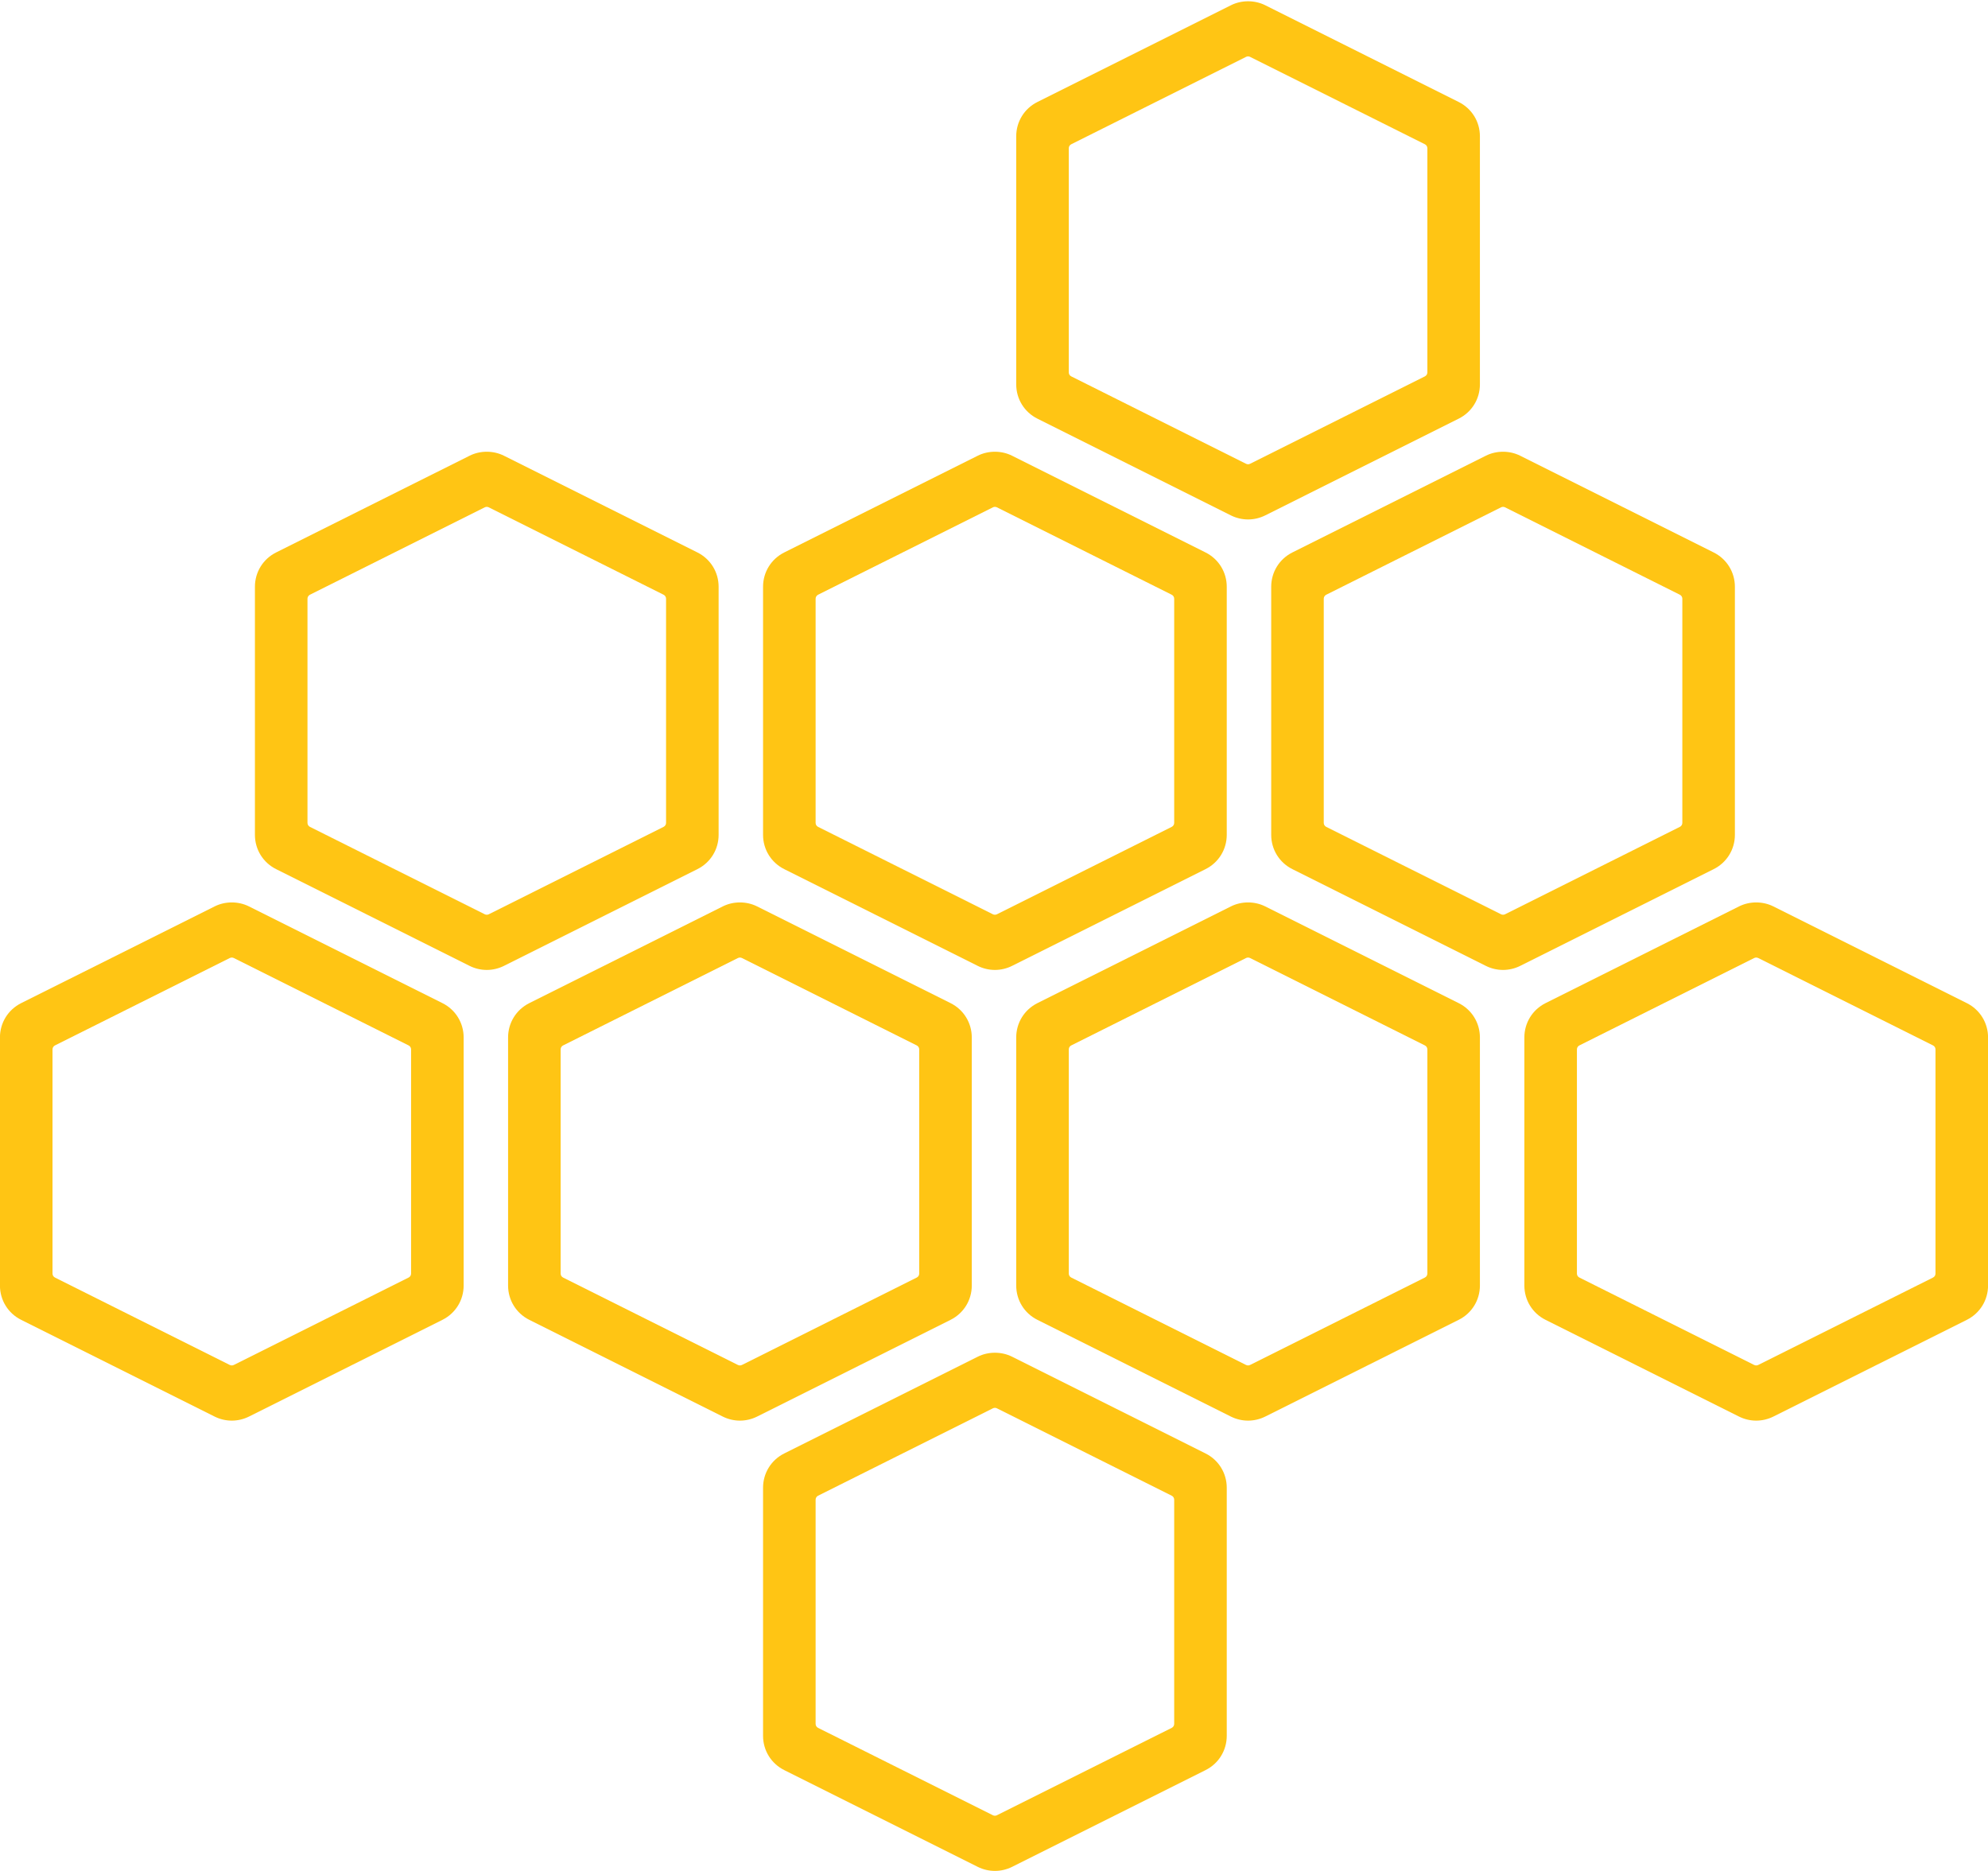
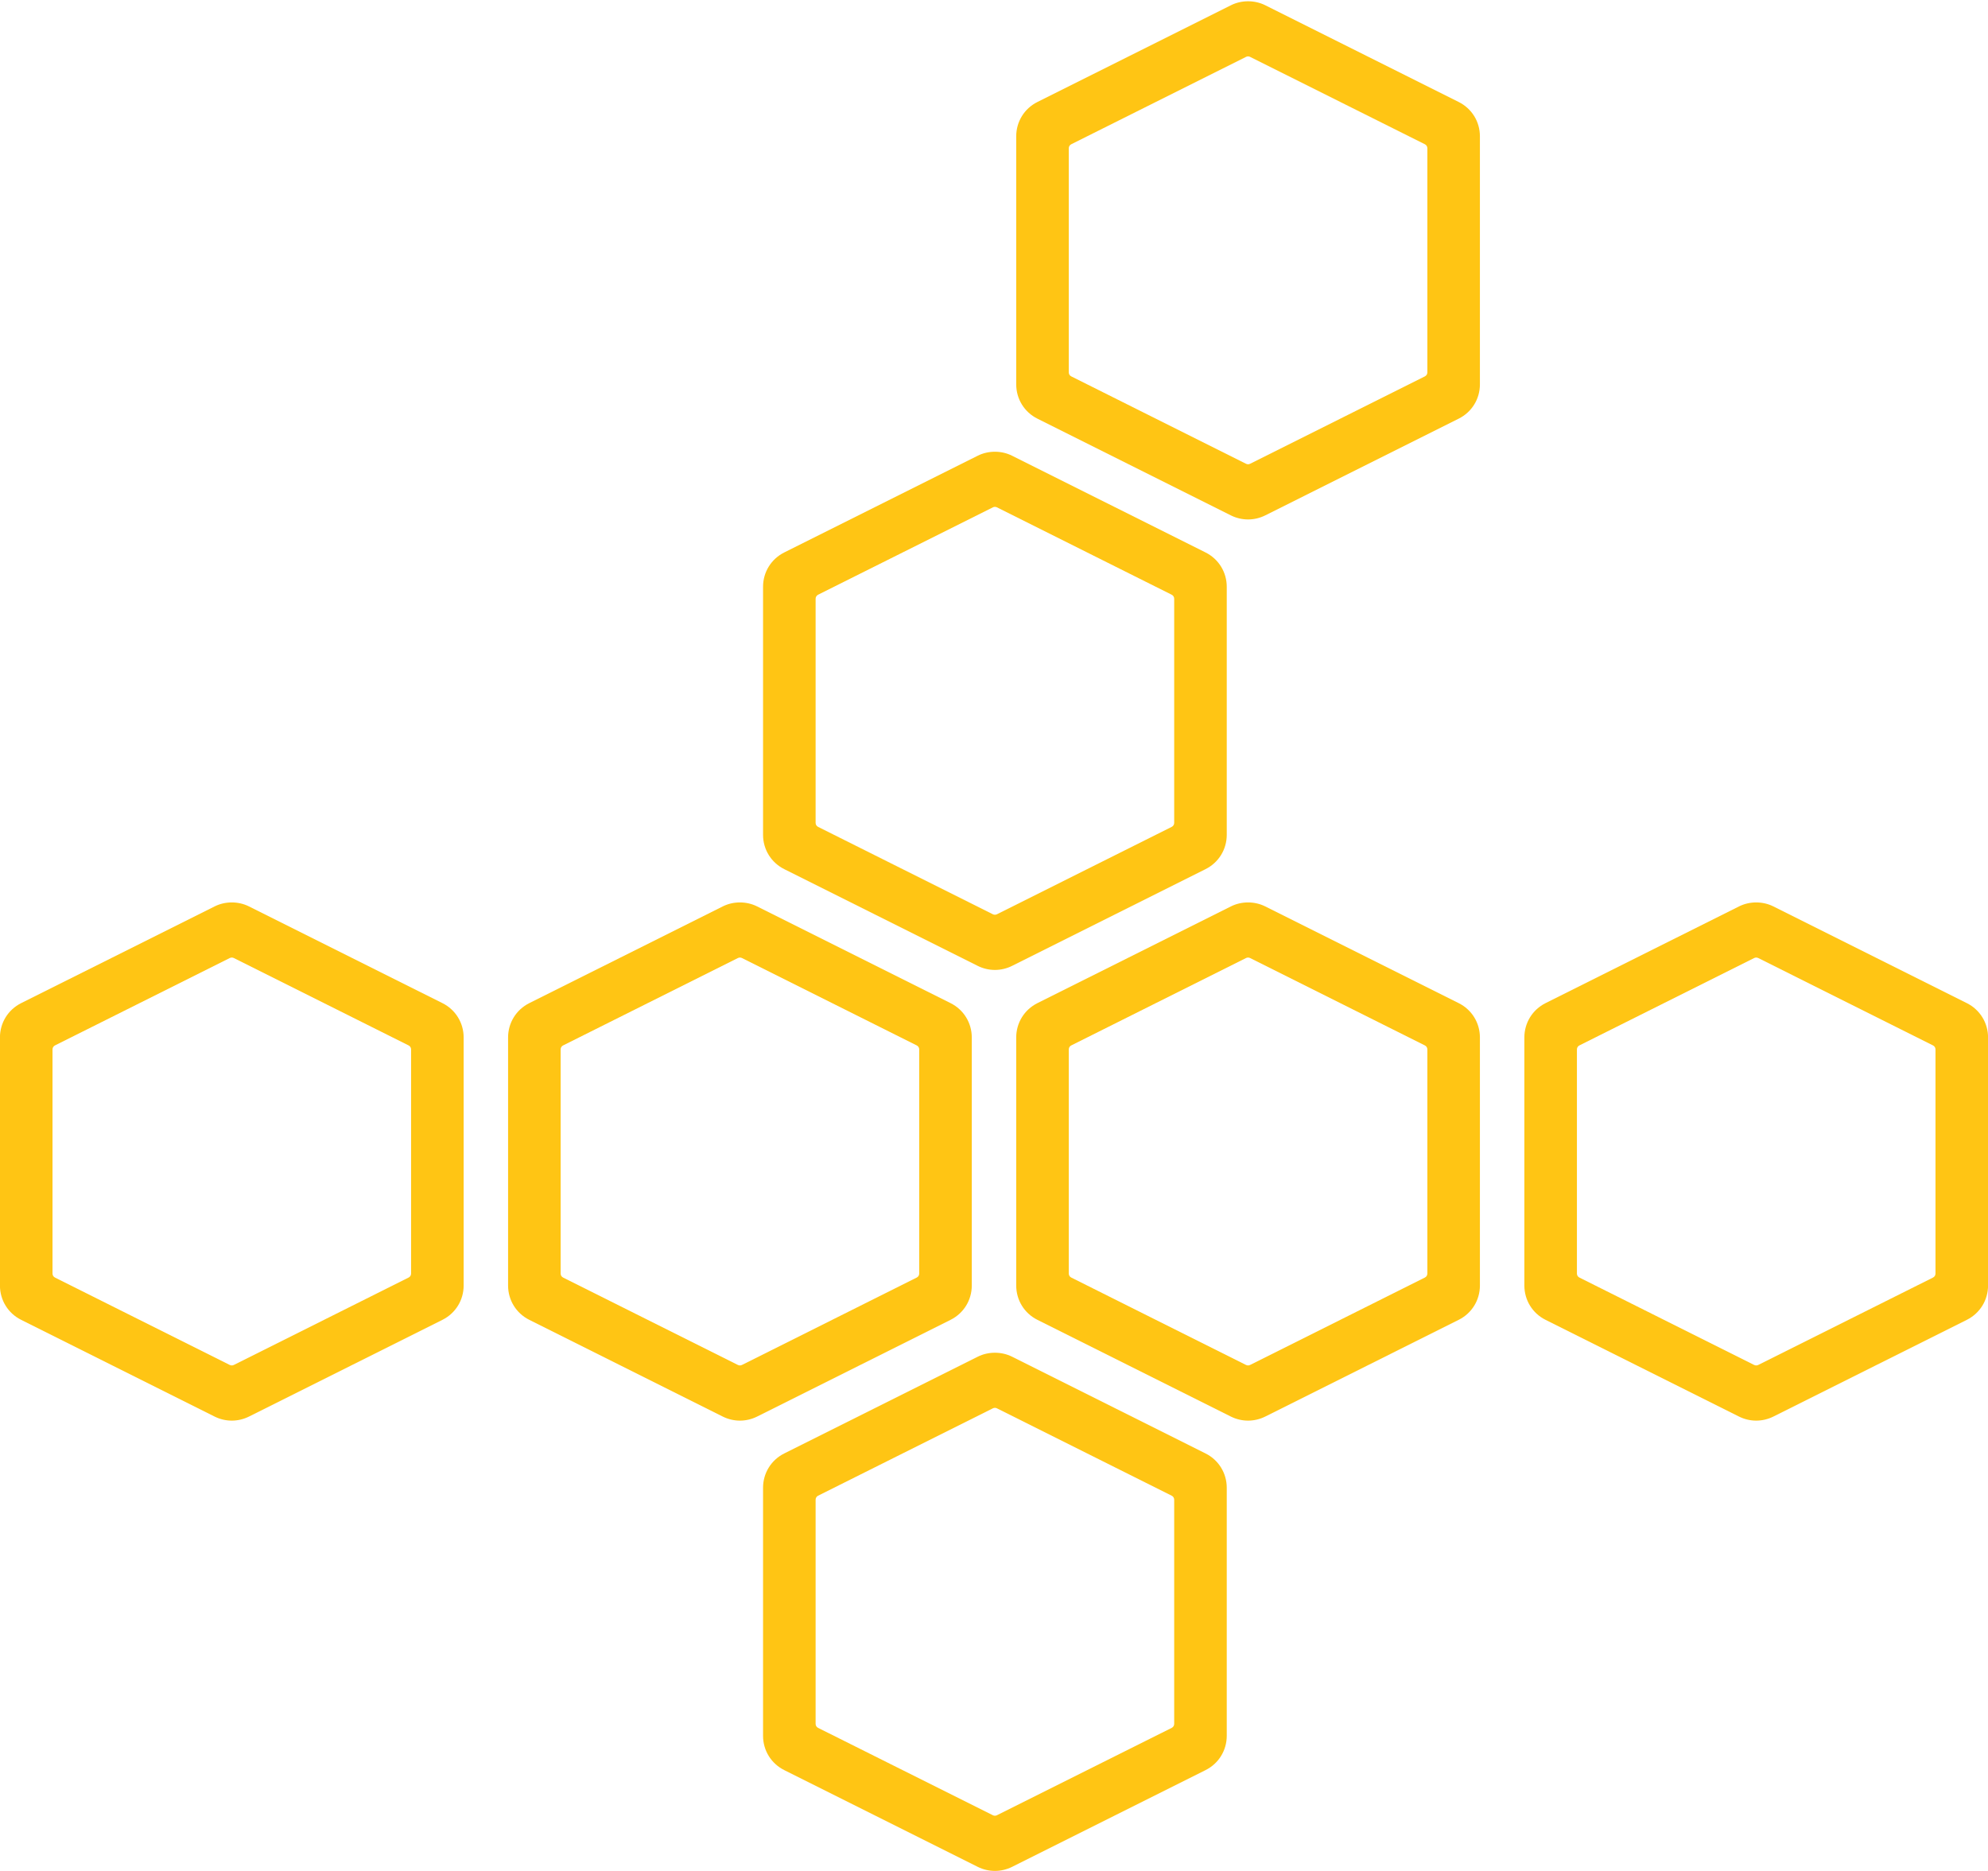
<svg xmlns="http://www.w3.org/2000/svg" fill="#000000" height="734.1" preserveAspectRatio="xMidYMid meet" version="1" viewBox="610.0 632.7 780.0 734.1" width="780" zoomAndPan="magnify">
  <g>
    <g id="change1_1">
      <path d="M 631.566 1133.98 L 700.164 1168.281 C 700.652 1168.52 701.242 1168.52 701.73 1168.281 L 770.324 1133.98 C 770.922 1133.68 771.293 1133.078 771.293 1132.422 L 771.293 1044.469 C 771.293 1043.801 770.922 1043.199 770.324 1042.898 L 701.73 1008.602 C 701.242 1008.359 700.652 1008.359 700.164 1008.602 L 631.566 1042.898 C 630.973 1043.199 630.602 1043.801 630.602 1044.469 L 630.602 1132.422 C 630.602 1133.078 630.973 1133.68 631.566 1133.98 Z M 700.945 1190.121 C 698.621 1190.121 696.293 1189.57 694.215 1188.531 L 618.297 1150.57 C 613.164 1148.012 609.98 1142.852 609.98 1137.109 L 609.98 1039.77 C 609.98 1034.031 613.164 1028.879 618.297 1026.309 L 694.219 988.352 C 698.371 986.27 703.516 986.27 707.676 988.352 L 783.598 1026.309 C 788.727 1028.879 791.914 1034.031 791.914 1039.77 L 791.914 1137.109 C 791.914 1142.852 788.727 1148 783.598 1150.57 L 707.676 1188.531 C 705.594 1189.57 703.27 1190.121 700.945 1190.121" fill="#ffc514" />
    </g>
    <g id="change2_1">
      <path d="M 830.938 1133.98 L 899.535 1168.281 C 900.023 1168.52 900.613 1168.52 901.098 1168.281 L 969.691 1133.98 C 970.289 1133.68 970.66 1133.078 970.66 1132.422 L 970.66 1044.469 C 970.66 1043.801 970.289 1043.199 969.691 1042.898 L 901.098 1008.602 C 900.613 1008.359 900.02 1008.359 899.535 1008.602 L 830.938 1042.898 C 830.34 1043.199 829.969 1043.801 829.969 1044.469 L 829.969 1132.422 C 829.969 1133.078 830.34 1133.68 830.938 1133.98 Z M 900.316 1190.121 C 897.992 1190.121 895.664 1189.57 893.586 1188.531 L 817.664 1150.57 C 812.535 1148.012 809.348 1142.852 809.348 1137.109 L 809.348 1039.77 C 809.348 1034.031 812.535 1028.879 817.664 1026.309 L 893.586 988.352 C 897.738 986.27 902.883 986.27 907.043 988.352 L 982.965 1026.309 C 988.098 1028.879 991.281 1034.031 991.281 1039.77 L 991.281 1137.109 C 991.281 1142.852 988.098 1148 982.965 1150.57 L 907.043 1188.531 C 904.965 1189.57 902.637 1190.121 900.316 1190.121" fill="#ffc514" />
    </g>
    <g id="change2_2">
      <path d="M 1030.309 1133.98 L 1098.898 1168.281 C 1099.391 1168.52 1099.98 1168.52 1100.469 1168.281 L 1169.059 1133.98 C 1169.66 1133.68 1170.031 1133.078 1170.031 1132.422 L 1170.031 1044.469 C 1170.031 1043.801 1169.66 1043.199 1169.059 1042.898 L 1100.469 1008.602 C 1099.98 1008.359 1099.391 1008.359 1098.898 1008.602 L 1030.309 1042.898 C 1029.711 1043.199 1029.34 1043.801 1029.34 1044.469 L 1029.34 1132.422 C 1029.34 1133.078 1029.711 1133.68 1030.309 1133.98 Z M 1099.68 1190.121 C 1097.359 1190.121 1095.031 1189.57 1092.949 1188.531 L 1017.031 1150.57 C 1011.898 1148.012 1008.719 1142.852 1008.719 1137.109 L 1008.719 1039.77 C 1008.719 1034.031 1011.898 1028.879 1017.031 1026.309 L 1092.961 988.352 C 1097.109 986.27 1102.25 986.27 1106.41 988.352 L 1182.328 1026.309 C 1187.469 1028.879 1190.648 1034.031 1190.648 1039.77 L 1190.648 1137.109 C 1190.648 1142.852 1187.469 1148 1182.328 1150.57 L 1106.41 1188.531 C 1104.328 1189.57 1102.012 1190.121 1099.68 1190.121" fill="#ffc514" />
    </g>
    <g id="change1_2">
      <path d="M 1229.68 1133.98 L 1298.27 1168.281 C 1298.762 1168.52 1299.352 1168.52 1299.84 1168.281 L 1368.43 1133.98 C 1369.031 1133.68 1369.398 1133.078 1369.398 1132.422 L 1369.398 1044.469 C 1369.398 1043.801 1369.031 1043.199 1368.43 1042.898 L 1299.84 1008.602 C 1299.352 1008.359 1298.762 1008.359 1298.27 1008.602 L 1229.68 1042.898 C 1229.078 1043.199 1228.711 1043.801 1228.711 1044.469 L 1228.711 1132.422 C 1228.711 1133.078 1229.078 1133.68 1229.68 1133.98 Z M 1299.051 1190.121 C 1296.73 1190.121 1294.398 1189.57 1292.32 1188.531 L 1216.398 1150.57 C 1211.27 1148.012 1208.09 1142.852 1208.09 1137.109 L 1208.09 1039.77 C 1208.09 1034.031 1211.27 1028.879 1216.398 1026.309 L 1292.32 988.352 C 1296.48 986.27 1301.621 986.27 1305.781 988.352 L 1381.699 1026.309 C 1386.828 1028.879 1390.02 1034.031 1390.02 1039.77 L 1390.02 1137.109 C 1390.02 1142.852 1386.828 1148 1381.699 1150.57 L 1305.781 1188.531 C 1303.699 1189.57 1301.379 1190.121 1299.051 1190.121" fill="#ffc514" />
    </g>
    <g id="change2_3">
-       <path d="M 731.605 957.141 L 800.203 991.441 C 800.691 991.68 801.281 991.68 801.77 991.441 L 870.363 957.141 C 870.961 956.84 871.332 956.238 871.332 955.578 L 871.332 867.621 C 871.332 866.961 870.961 866.359 870.363 866.059 L 801.766 831.762 C 801.281 831.52 800.691 831.52 800.203 831.762 L 731.605 866.059 C 731.012 866.359 730.641 866.961 730.641 867.621 L 730.641 955.578 C 730.641 956.238 731.012 956.84 731.605 957.141 Z M 800.984 1013.281 C 798.66 1013.281 796.332 1012.73 794.254 1011.691 L 718.336 973.73 C 713.203 971.16 710.02 966.012 710.02 960.27 L 710.02 862.93 C 710.02 857.191 713.203 852.039 718.336 849.469 L 794.258 811.512 C 798.41 809.43 803.555 809.43 807.715 811.512 L 883.637 849.469 C 888.766 852.039 891.953 857.191 891.953 862.93 L 891.953 960.27 C 891.953 966.012 888.766 971.16 883.637 973.73 L 807.715 1011.691 C 805.633 1012.73 803.309 1013.281 800.984 1013.281" fill="#ffc514" />
-     </g>
+       </g>
    <g id="change1_3">
      <path d="M 930.977 957.141 L 999.57 991.441 C 1000.059 991.68 1000.648 991.68 1001.141 991.441 L 1069.73 957.141 C 1070.328 956.84 1070.699 956.238 1070.699 955.578 L 1070.699 867.621 C 1070.699 866.961 1070.328 866.359 1069.73 866.059 L 1001.141 831.762 C 1000.648 831.52 1000.059 831.52 999.574 831.762 L 930.977 866.059 C 930.379 866.359 930.008 866.961 930.008 867.621 L 930.008 955.578 C 930.008 956.238 930.379 956.84 930.977 957.141 Z M 1000.352 1013.281 C 998.027 1013.281 995.703 1012.73 993.625 1011.691 L 917.703 973.73 C 912.574 971.16 909.387 966.012 909.387 960.27 L 909.387 862.93 C 909.387 857.191 912.574 852.039 917.703 849.469 L 993.625 811.512 C 997.777 809.43 1002.922 809.43 1007.078 811.512 L 1083 849.469 C 1088.129 852.039 1091.32 857.191 1091.32 862.93 L 1091.32 960.27 C 1091.32 966.012 1088.129 971.16 1083 973.73 L 1007.078 1011.691 C 1005 1012.73 1002.68 1013.281 1000.352 1013.281" fill="#ffc514" />
    </g>
    <g id="change2_4">
      <path d="M 1030.309 780.379 L 1098.898 814.68 C 1099.391 814.93 1099.98 814.93 1100.469 814.68 L 1169.059 780.379 C 1169.66 780.09 1170.031 779.488 1170.031 778.82 L 1170.031 690.871 C 1170.031 690.199 1169.66 689.602 1169.059 689.301 L 1100.469 655.012 C 1099.98 654.762 1099.391 654.762 1098.898 655.012 L 1030.309 689.301 C 1029.711 689.602 1029.34 690.199 1029.34 690.871 L 1029.34 778.82 C 1029.34 779.488 1029.711 780.09 1030.309 780.379 Z M 1099.68 836.52 C 1097.359 836.52 1095.031 835.969 1092.949 834.93 L 1017.031 796.969 C 1011.898 794.41 1008.719 789.25 1008.719 783.52 L 1008.719 686.172 C 1008.719 680.441 1011.898 675.281 1017.031 672.719 L 1092.961 634.762 C 1097.109 632.68 1102.25 632.68 1106.41 634.75 L 1182.328 672.719 C 1187.469 675.281 1190.648 680.441 1190.648 686.172 L 1190.648 783.52 C 1190.648 789.25 1187.469 794.41 1182.328 796.969 L 1106.41 834.93 C 1104.328 835.969 1102.012 836.52 1099.68 836.52" fill="#ffc514" />
    </g>
    <g id="change1_4">
      <path d="M 930.977 1310.672 L 999.57 1344.961 C 1000.059 1345.211 1000.648 1345.211 1001.141 1344.961 L 1069.73 1310.672 C 1070.328 1310.371 1070.699 1309.77 1070.699 1309.102 L 1070.699 1221.148 C 1070.699 1220.48 1070.328 1219.879 1069.73 1219.578 L 1001.141 1185.289 C 1000.648 1185.039 1000.059 1185.039 999.574 1185.289 L 930.977 1219.578 C 930.379 1219.879 930.008 1220.48 930.008 1221.148 L 930.008 1309.102 C 930.008 1309.77 930.379 1310.371 930.977 1310.672 Z M 1000.352 1366.801 C 998.027 1366.801 995.703 1366.25 993.625 1365.211 L 917.703 1327.25 C 912.574 1324.691 909.387 1319.531 909.387 1313.801 L 909.387 1216.449 C 909.387 1210.719 912.574 1205.559 917.703 1203 L 993.625 1165.039 C 997.777 1162.961 1002.922 1162.961 1007.078 1165.031 L 1083 1203 C 1088.129 1205.559 1091.32 1210.719 1091.32 1216.449 L 1091.32 1313.801 C 1091.32 1319.531 1088.129 1324.691 1083 1327.25 L 1007.078 1365.219 C 1005 1366.25 1002.68 1366.801 1000.352 1366.801" fill="#ffc514" />
    </g>
    <g id="change2_5">
-       <path d="M 1130.352 957.141 L 1198.941 991.441 C 1199.43 991.68 1200.02 991.68 1200.512 991.441 L 1269.102 957.141 C 1269.699 956.84 1270.07 956.238 1270.07 955.578 L 1270.07 867.621 C 1270.07 866.961 1269.699 866.359 1269.102 866.059 L 1200.512 831.762 C 1200.02 831.52 1199.43 831.52 1198.941 831.762 L 1130.352 866.059 C 1129.75 866.359 1129.379 866.961 1129.379 867.621 L 1129.379 955.578 C 1129.379 956.238 1129.75 956.84 1130.352 957.141 Z M 1199.719 1013.281 C 1197.398 1013.281 1195.07 1012.73 1192.988 1011.691 L 1117.07 973.73 C 1111.941 971.16 1108.762 966.012 1108.762 960.27 L 1108.762 862.93 C 1108.762 857.191 1111.941 852.039 1117.07 849.469 L 1192.988 811.512 C 1197.148 809.43 1202.289 809.43 1206.449 811.512 L 1282.371 849.469 C 1287.5 852.039 1290.691 857.191 1290.691 862.93 L 1290.691 960.27 C 1290.691 966.012 1287.5 971.16 1282.371 973.73 L 1206.449 1011.691 C 1204.371 1012.73 1202.051 1013.281 1199.719 1013.281" fill="#ffc514" />
-     </g>
+       </g>
  </g>
</svg>